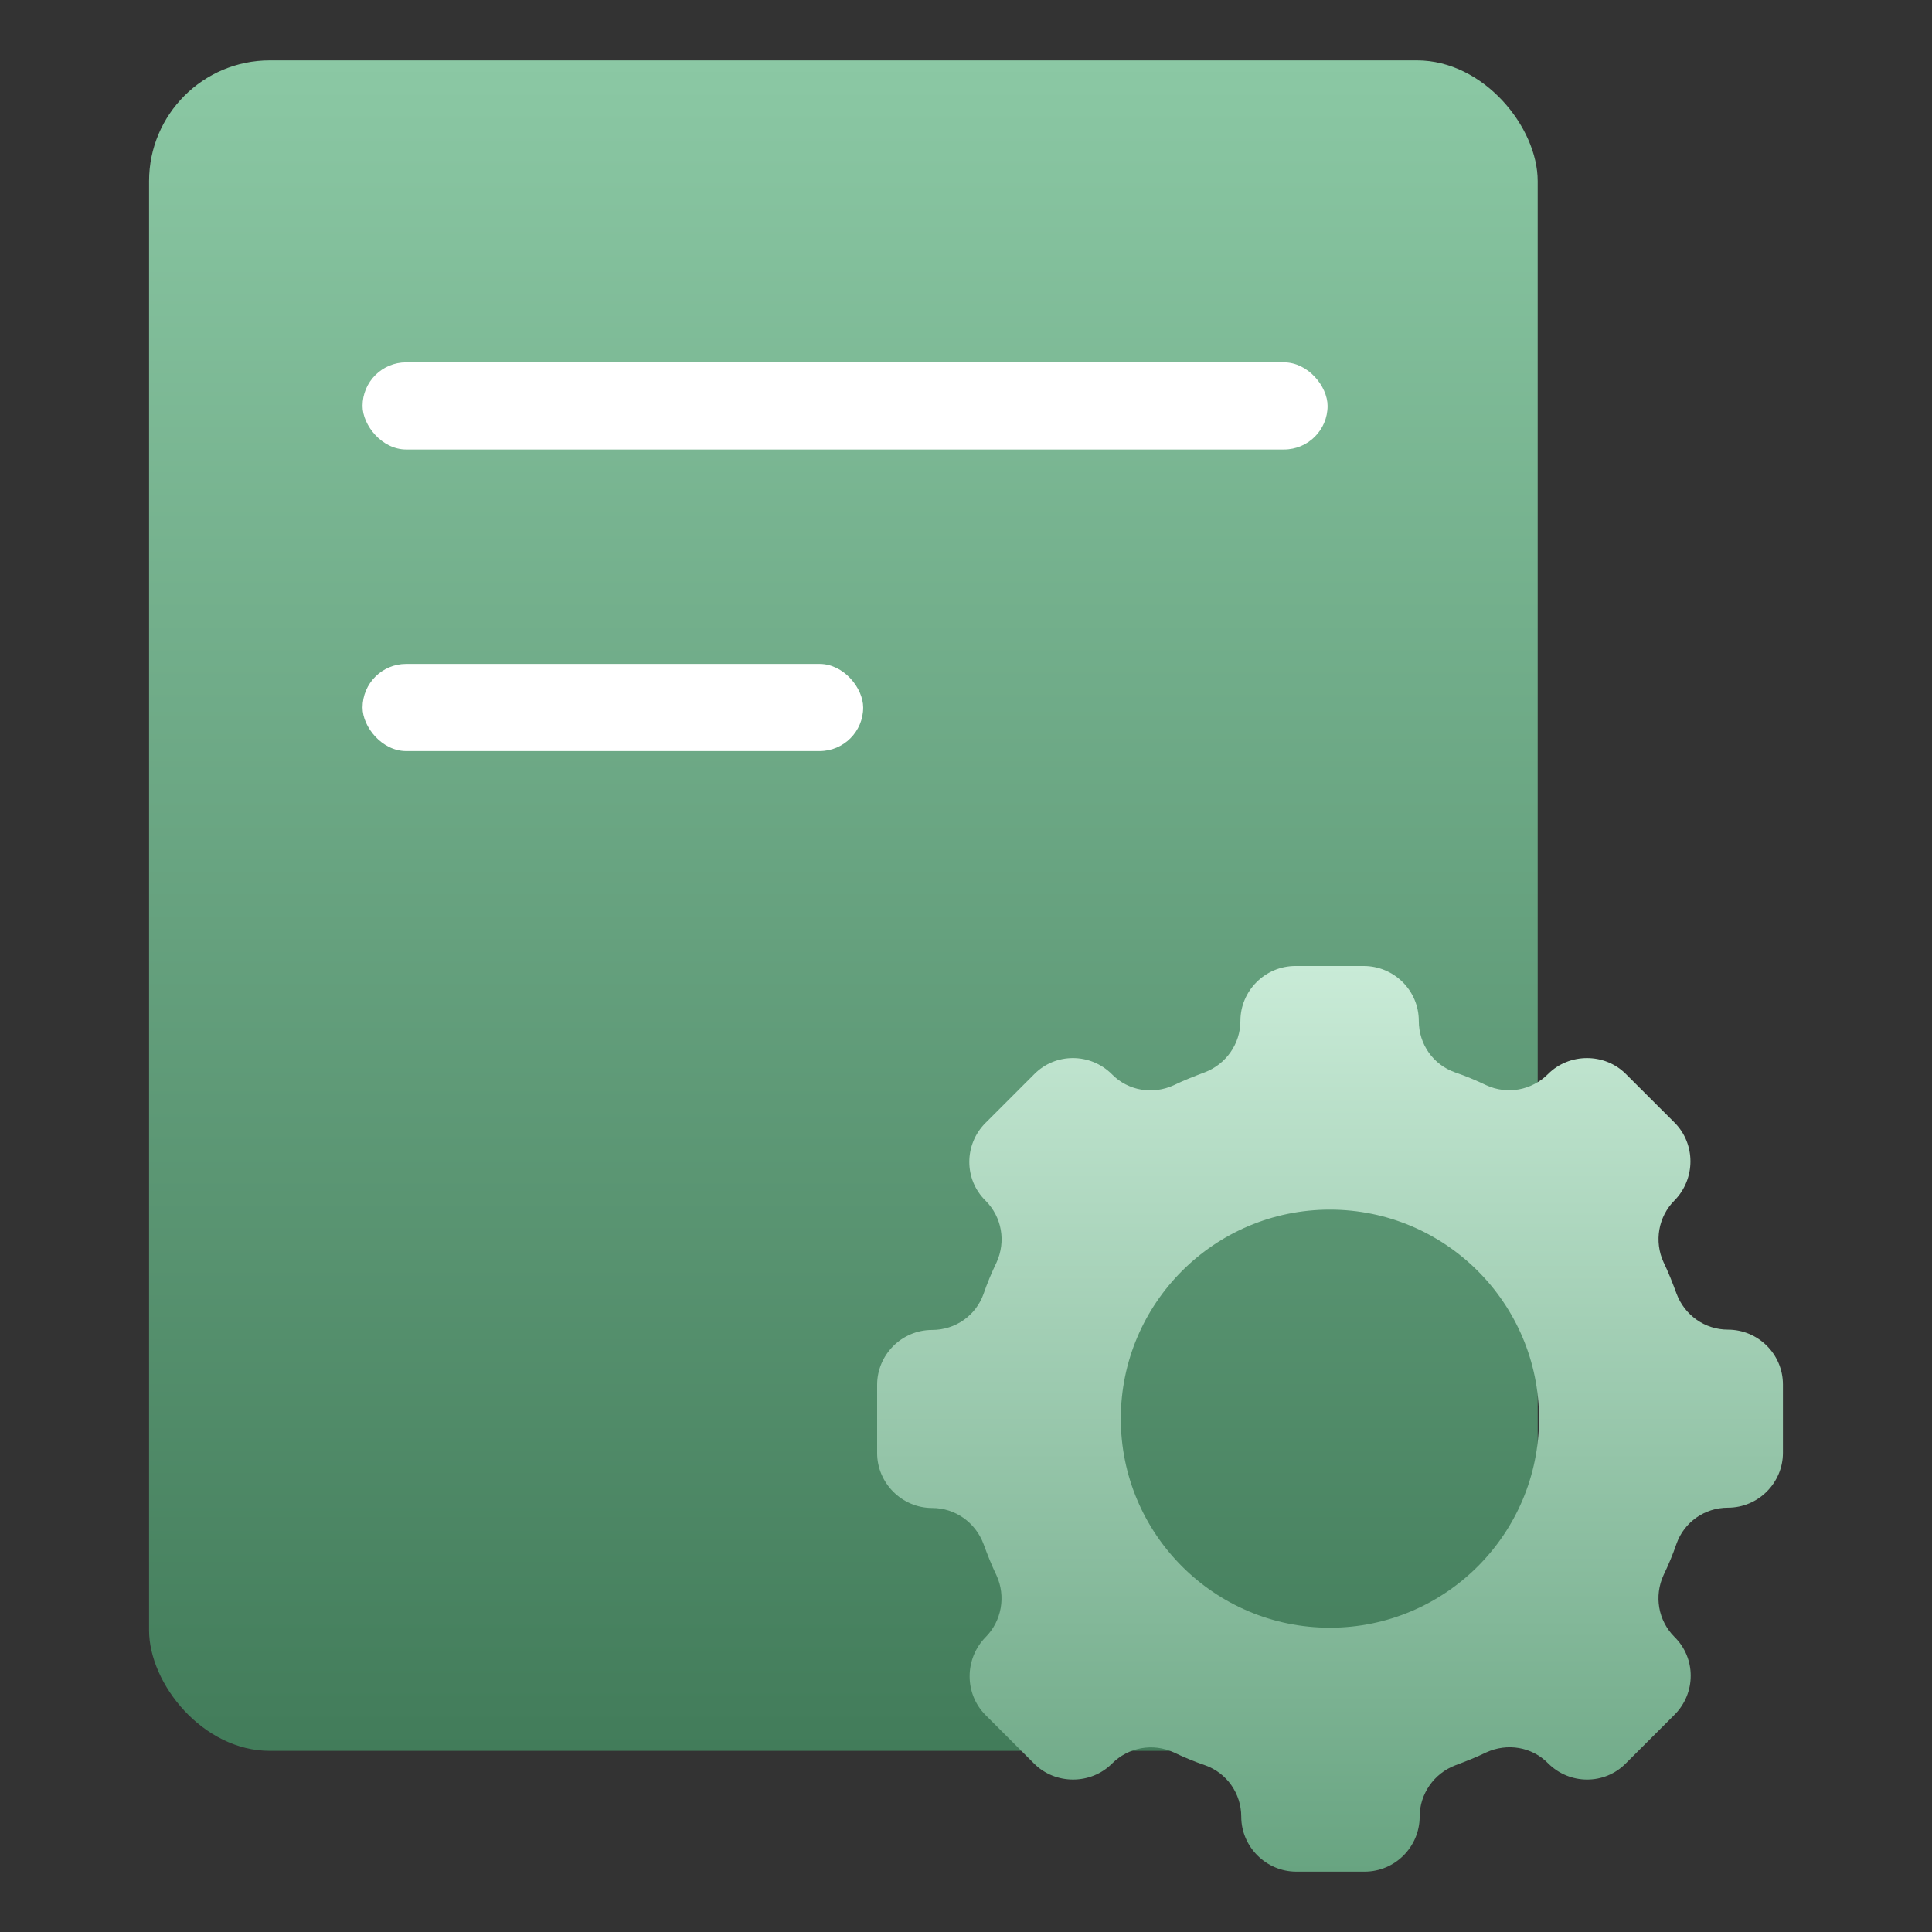
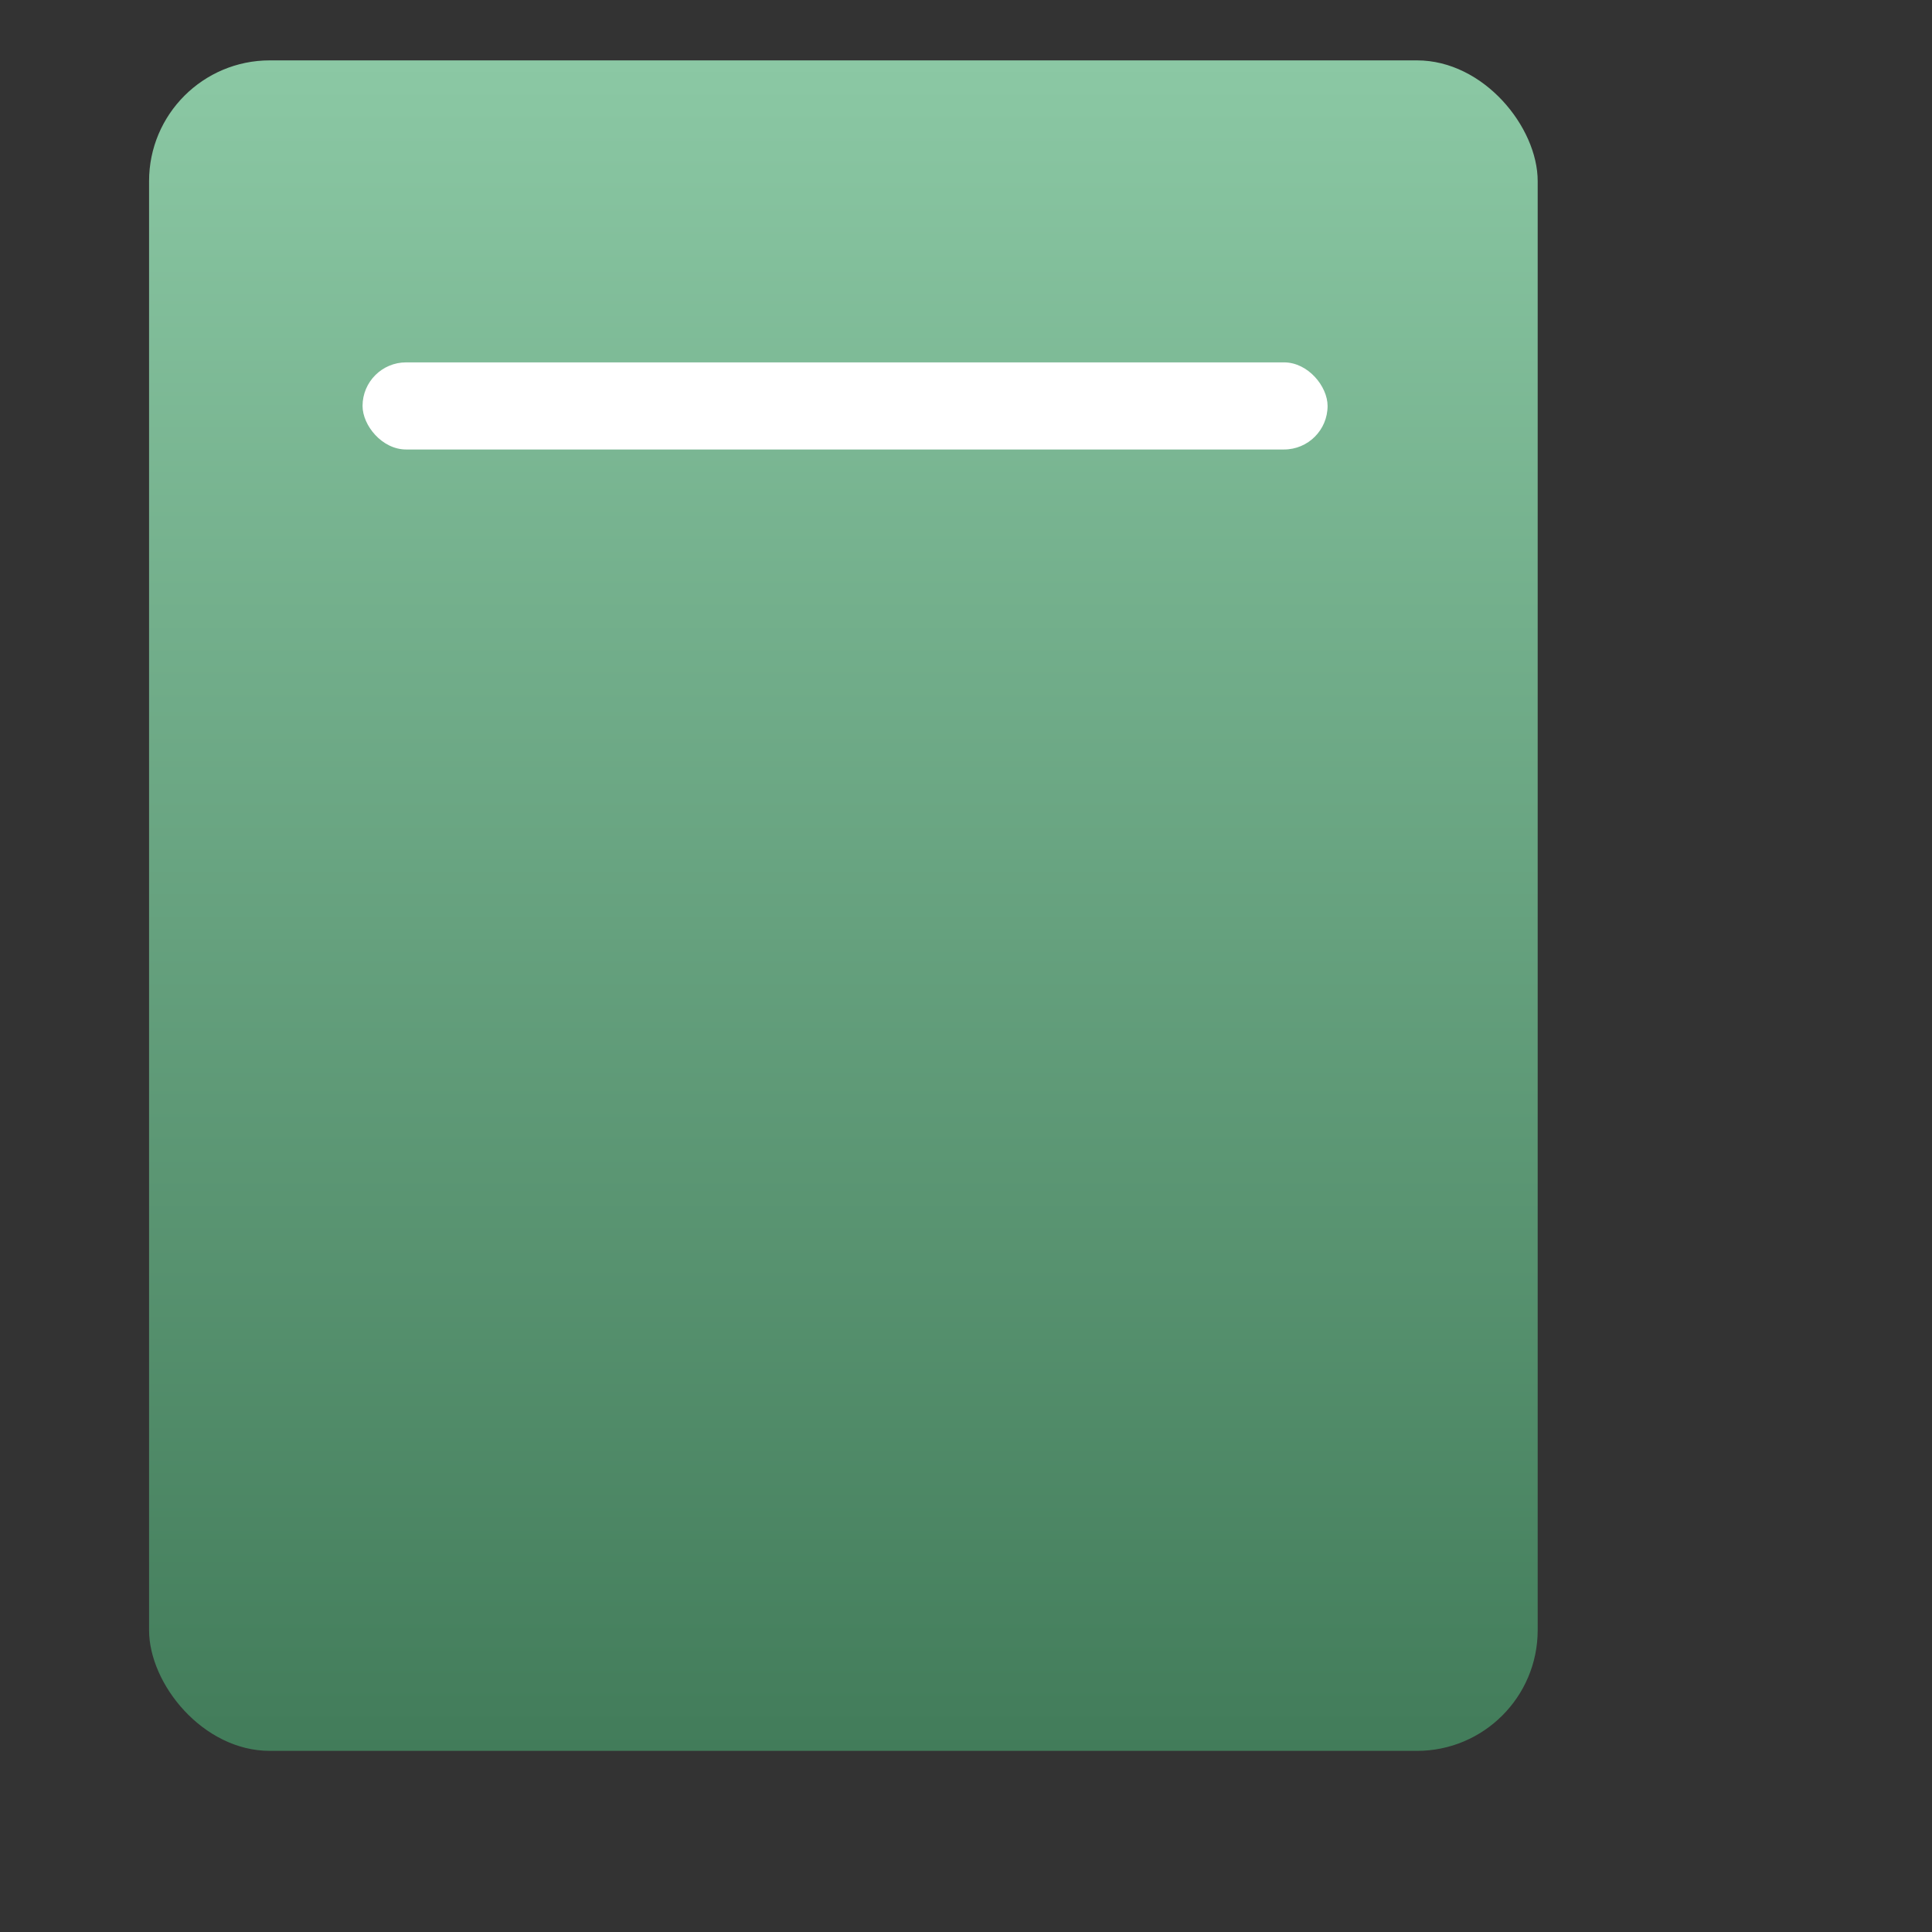
<svg xmlns="http://www.w3.org/2000/svg" width="32" height="32" viewBox="0 0 32 32" fill="none">
  <rect x="0" y="0" width="32" height="32" fill="#333333" stroke="none" />
  <rect x="2.469" y="1" width="23" height="28" rx="2" fill="url(#paint0_linear_992_35722)" />
  <rect x="6.005" y="6.002" width="15.984" height="1.443" rx="0.722" fill="white" />
-   <rect x="6.005" y="10.997" width="8.292" height="1.443" rx="0.722" fill="white" />
-   <path d="M28.619 22.023C28.239 22.023 27.901 21.784 27.768 21.425C27.702 21.245 27.634 21.073 27.554 20.907C27.395 20.562 27.467 20.15 27.735 19.883C28.087 19.524 28.087 18.945 27.735 18.593L26.93 17.789C26.579 17.437 25.992 17.437 25.641 17.789C25.369 18.061 24.963 18.134 24.616 17.974C24.449 17.894 24.276 17.822 24.098 17.761C23.739 17.634 23.5 17.297 23.5 16.91C23.5 16.403 23.087 16 22.587 16H21.457C20.951 16 20.545 16.413 20.545 16.91C20.545 17.29 20.306 17.627 19.954 17.761C19.781 17.826 19.607 17.894 19.443 17.974C19.096 18.134 18.686 18.068 18.418 17.794C18.059 17.435 17.48 17.435 17.128 17.794L16.324 18.598C15.965 18.956 15.965 19.535 16.324 19.887C16.596 20.159 16.664 20.565 16.505 20.912C16.425 21.078 16.352 21.252 16.291 21.43C16.165 21.788 15.825 22.028 15.44 22.028C14.934 22.028 14.528 22.44 14.528 22.937V24.067C14.528 24.567 14.941 24.977 15.44 24.977C15.82 24.977 16.158 25.216 16.291 25.575C16.357 25.755 16.425 25.927 16.505 26.093C16.664 26.438 16.591 26.85 16.324 27.117C15.972 27.476 15.972 28.055 16.324 28.407L17.128 29.211C17.48 29.563 18.066 29.563 18.418 29.211C18.69 28.939 19.096 28.866 19.443 29.026C19.609 29.106 19.783 29.178 19.961 29.239C20.32 29.366 20.559 29.706 20.559 30.09C20.559 30.59 20.972 31 21.471 31H22.602C23.108 31 23.514 30.587 23.514 30.09C23.514 29.711 23.753 29.373 24.105 29.239C24.278 29.174 24.452 29.106 24.616 29.026C24.963 28.866 25.373 28.932 25.641 29.206C25.999 29.565 26.579 29.565 26.93 29.206L27.735 28.402C28.093 28.044 28.093 27.465 27.735 27.113C27.463 26.841 27.395 26.435 27.554 26.088C27.634 25.922 27.707 25.748 27.768 25.57C27.894 25.212 28.234 24.972 28.619 24.972C29.125 24.972 29.531 24.56 29.531 24.063V22.933C29.531 22.426 29.118 22.023 28.619 22.023ZM22.027 26.96C20.116 26.96 18.564 25.408 18.564 23.498C18.564 21.587 20.116 20.035 22.027 20.035C23.938 20.035 25.491 21.587 25.491 23.498C25.491 25.408 23.938 26.96 22.027 26.96Z" fill="url(#paint1_linear_992_35722)" />
  <defs>
    <linearGradient id="paint0_linear_992_35722" x1="13.969" y1="1" x2="13.969" y2="29" gradientUnits="userSpaceOnUse">
      <stop stop-color="#8BC8A4" />
      <stop offset="1" stop-color="#427C5A" />
    </linearGradient>
    <linearGradient id="paint1_linear_992_35722" x1="22.029" y1="16" x2="22.029" y2="31" gradientUnits="userSpaceOnUse">
      <stop stop-color="#C9EBD7" />
      <stop offset="1" stop-color="#68A481" />
    </linearGradient>
  </defs>
</svg>